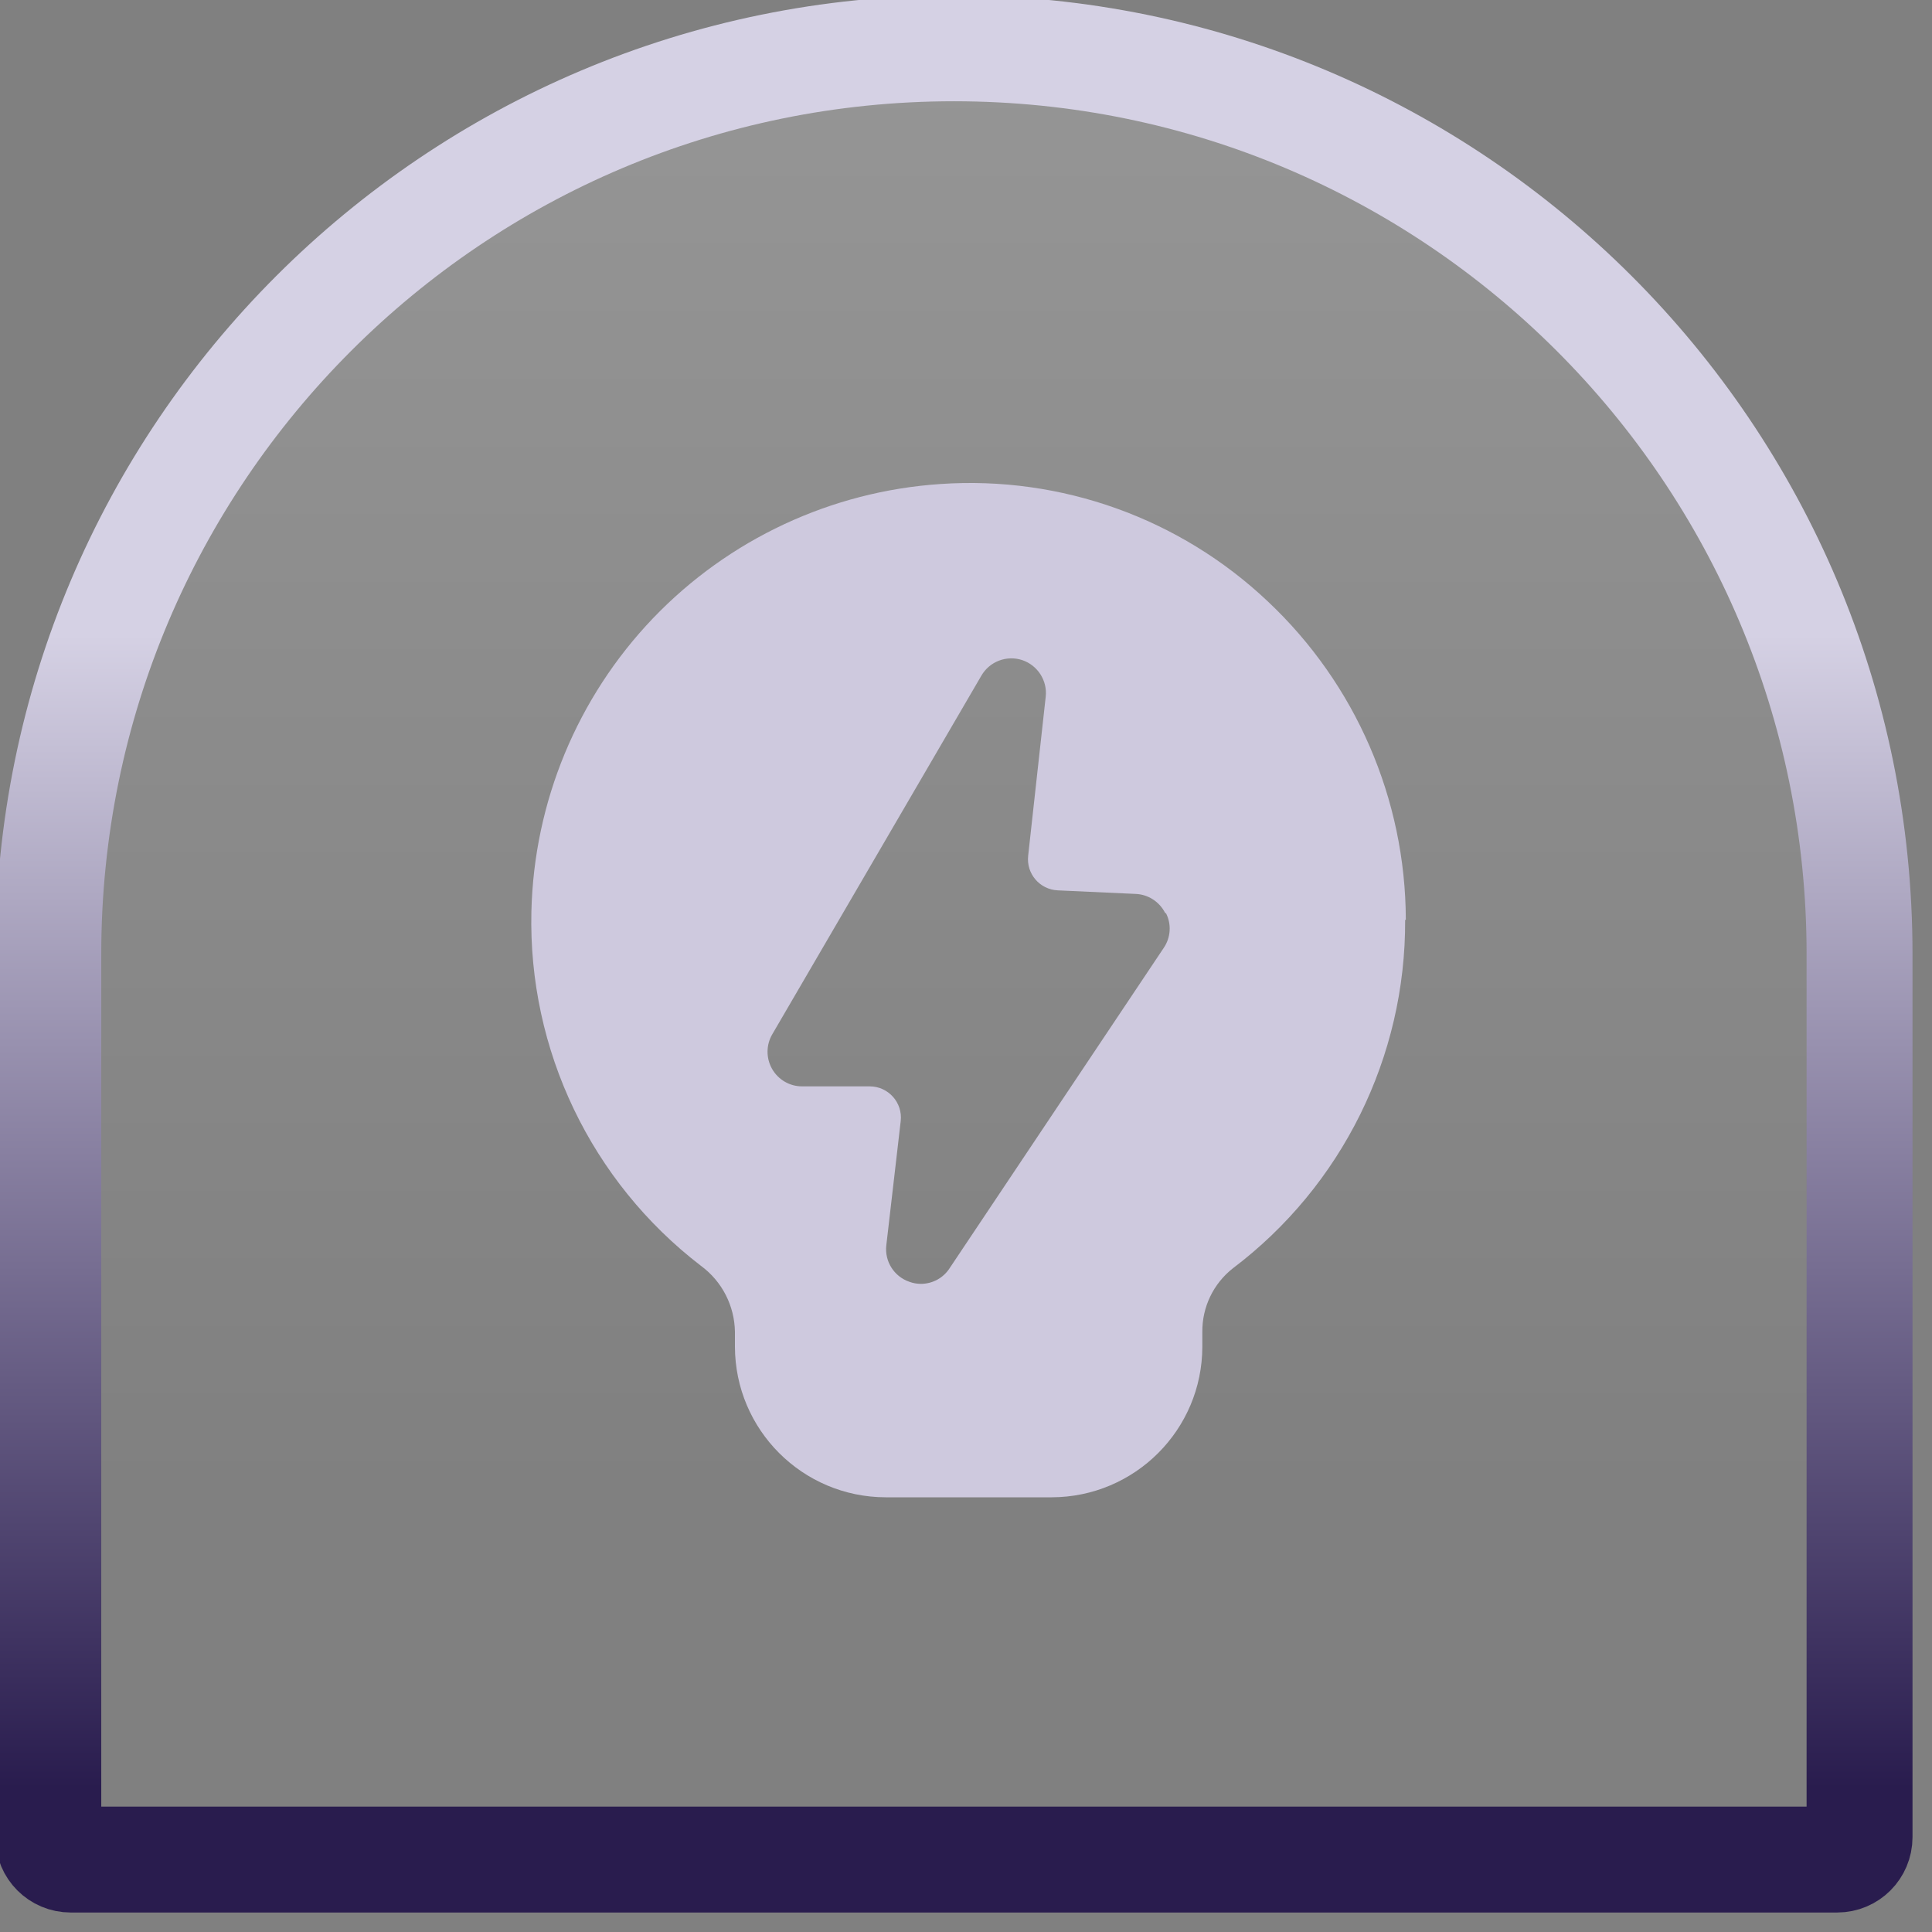
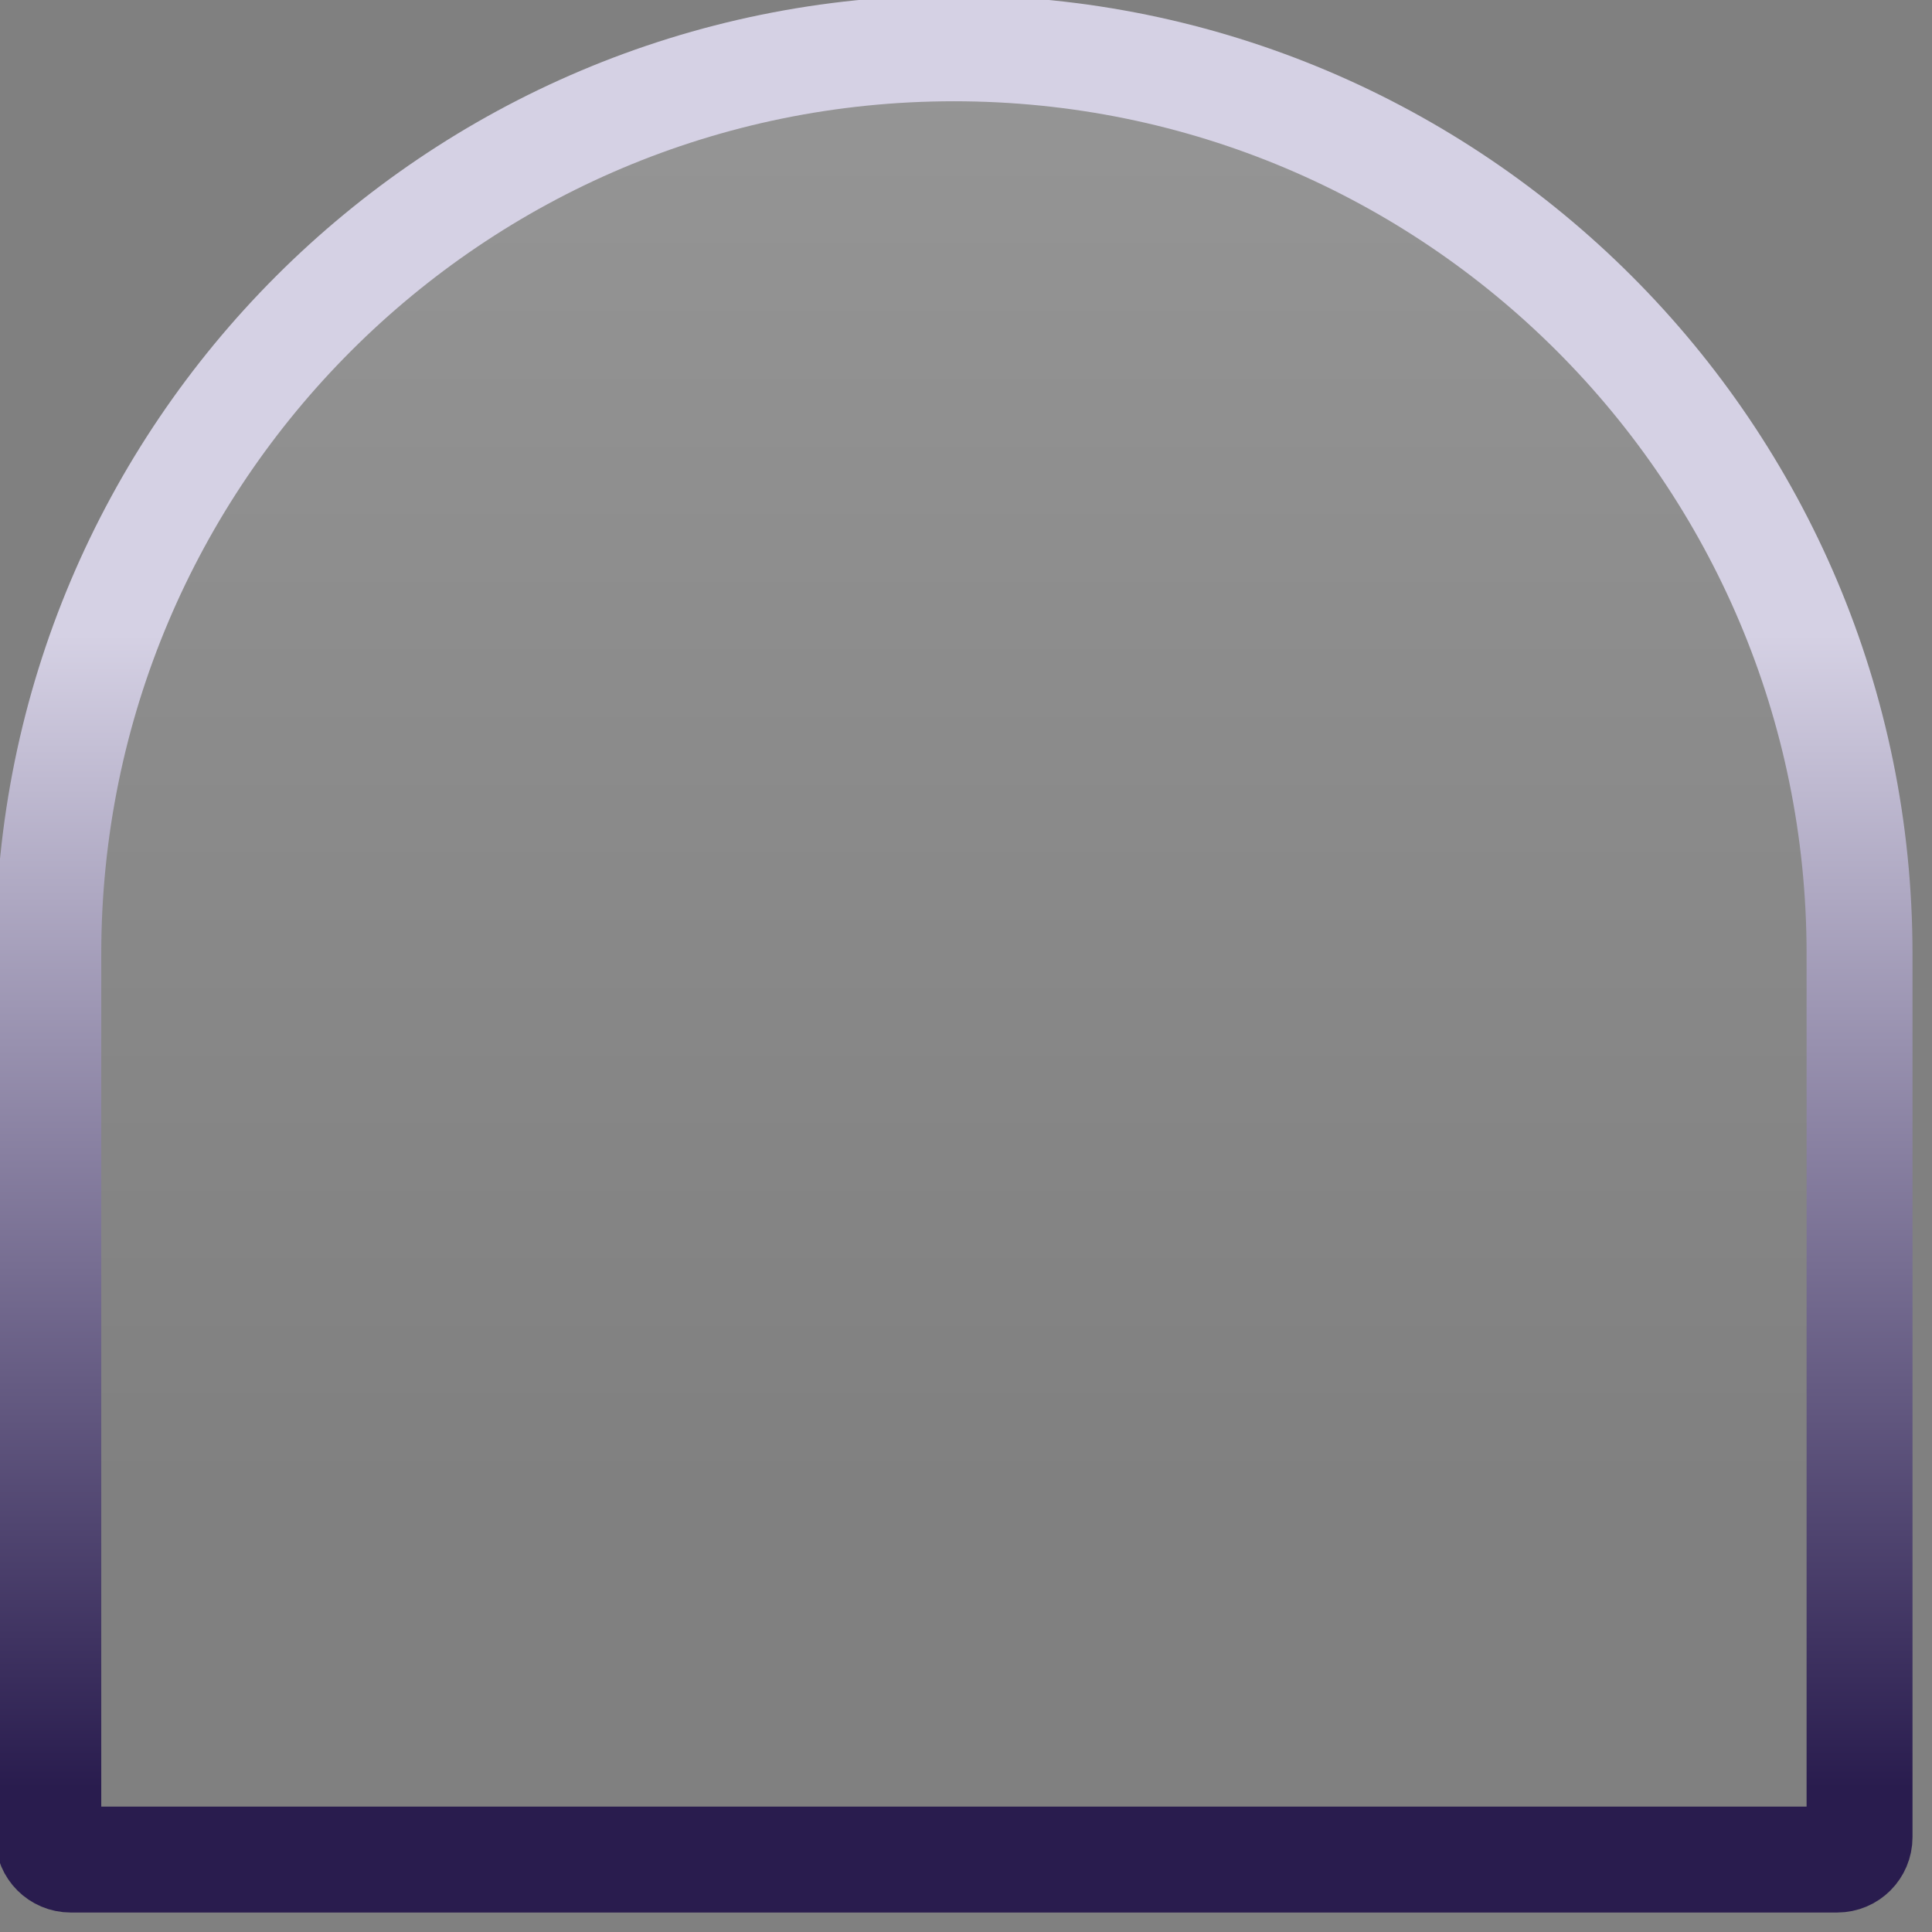
<svg xmlns="http://www.w3.org/2000/svg" width="40" height="40" viewBox="0 0 40 40" fill="none">
  <rect x="0" y="0" width="40" height="40" fill="#808080" stroke="none" />
  <g clip-path="url(#clip0_83_164)">
-     <path d="M1 19.75C1 9.395 9.395 1 19.75 1C30.105 1 38.5 9.395 38.5 19.75V38.037C38.5 38.293 38.293 38.5 38.037 38.5H1.463C1.207 38.5 1 38.293 1 38.037V19.75Z" fill="url(#paint0_linear_83_164)" stroke="url(#paint1_linear_83_164)" stroke-width="2.193" />
-     <path d="M29.099 19.044C29.095 19.044 29.092 19.047 29.092 19.051C29.104 21.882 27.783 24.553 25.524 26.26C25.121 26.577 24.888 27.063 24.893 27.575V27.881V27.88C24.892 29.601 23.496 30.996 21.775 31H18.336C16.614 30.996 15.219 29.601 15.216 27.88V27.573V27.575C15.208 27.034 14.949 26.529 14.513 26.208C12.239 24.464 10.934 21.738 11.002 18.872C11.055 16.606 11.952 14.44 13.519 12.801C15.087 11.164 17.209 10.172 19.471 10.021C21.972 9.849 24.429 10.73 26.249 12.452C28.066 14.161 29.099 16.542 29.106 19.037C29.106 19.041 29.103 19.044 29.099 19.044ZM24.132 18.906C24.128 18.906 24.124 18.903 24.122 18.899C24.004 18.67 23.775 18.52 23.518 18.508L21.9 18.434C21.526 18.417 21.245 18.088 21.287 17.717L21.65 14.428V14.429C21.689 14.093 21.485 13.774 21.162 13.666C20.84 13.561 20.487 13.695 20.317 13.991L15.989 21.414C15.86 21.634 15.858 21.908 15.986 22.132C16.113 22.354 16.349 22.492 16.605 22.492H18.006C18.392 22.492 18.693 22.829 18.648 23.213L18.35 25.784C18.312 26.116 18.511 26.429 18.827 26.538C18.905 26.567 18.988 26.581 19.07 26.581C19.308 26.579 19.529 26.459 19.658 26.261L24.096 19.622C24.238 19.411 24.257 19.138 24.143 18.912C24.141 18.908 24.137 18.906 24.132 18.906Z" fill="#CEC9DE" />
+     <path d="M1 19.75C1 9.395 9.395 1 19.75 1C30.105 1 38.5 9.395 38.5 19.75V38.037C38.5 38.293 38.293 38.5 38.037 38.5H1.463C1.207 38.5 1 38.293 1 38.037V19.75" fill="url(#paint0_linear_83_164)" stroke="url(#paint1_linear_83_164)" stroke-width="2.193" />
  </g>
  <defs>
    <linearGradient id="paint0_linear_83_164" x1="19.408" y1="-0.848" x2="19.408" y2="37.031" gradientUnits="userSpaceOnUse">
      <stop stop-color="white" stop-opacity="0.18" />
      <stop offset="0.849" stop-color="white" stop-opacity="0" />
    </linearGradient>
    <linearGradient id="paint1_linear_83_164" x1="19.408" y1="-0.848" x2="19.408" y2="37.031" gradientUnits="userSpaceOnUse">
      <stop offset="0.369" stop-color="#D5D1E4" />
      <stop offset="1" stop-color="#291C4E" />
    </linearGradient>
    <clipPath id="clip0_83_164">
      <rect width="40" height="40" fill="white" />
    </clipPath>
  </defs>
</svg>